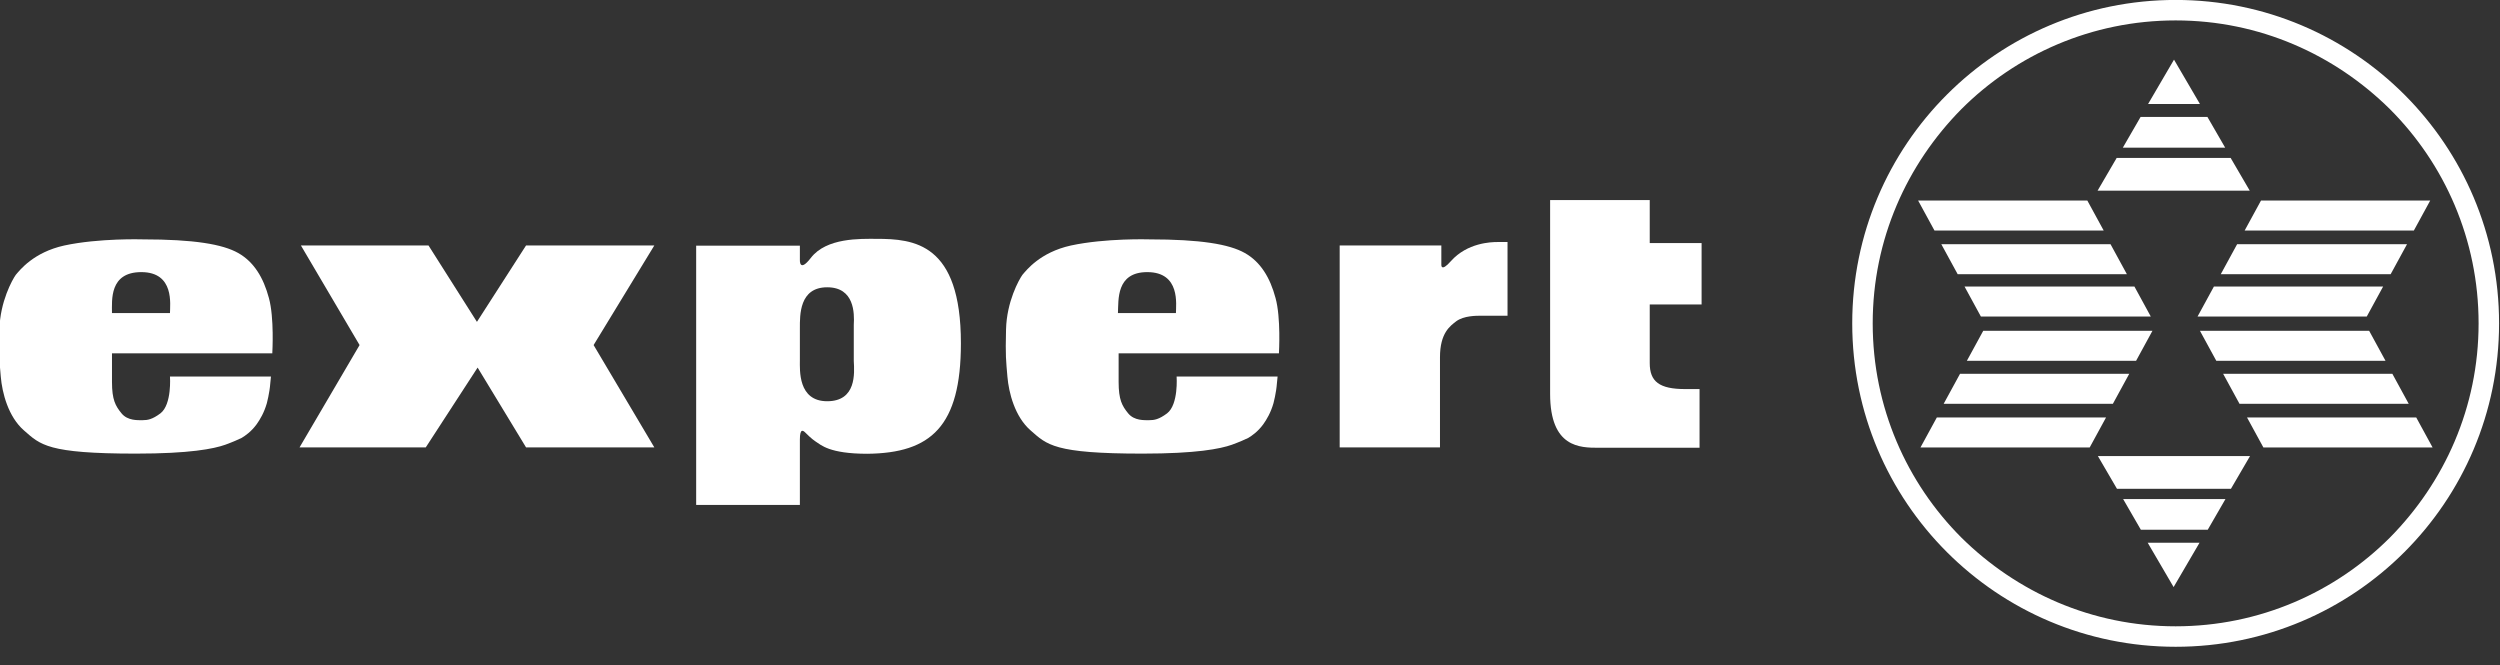
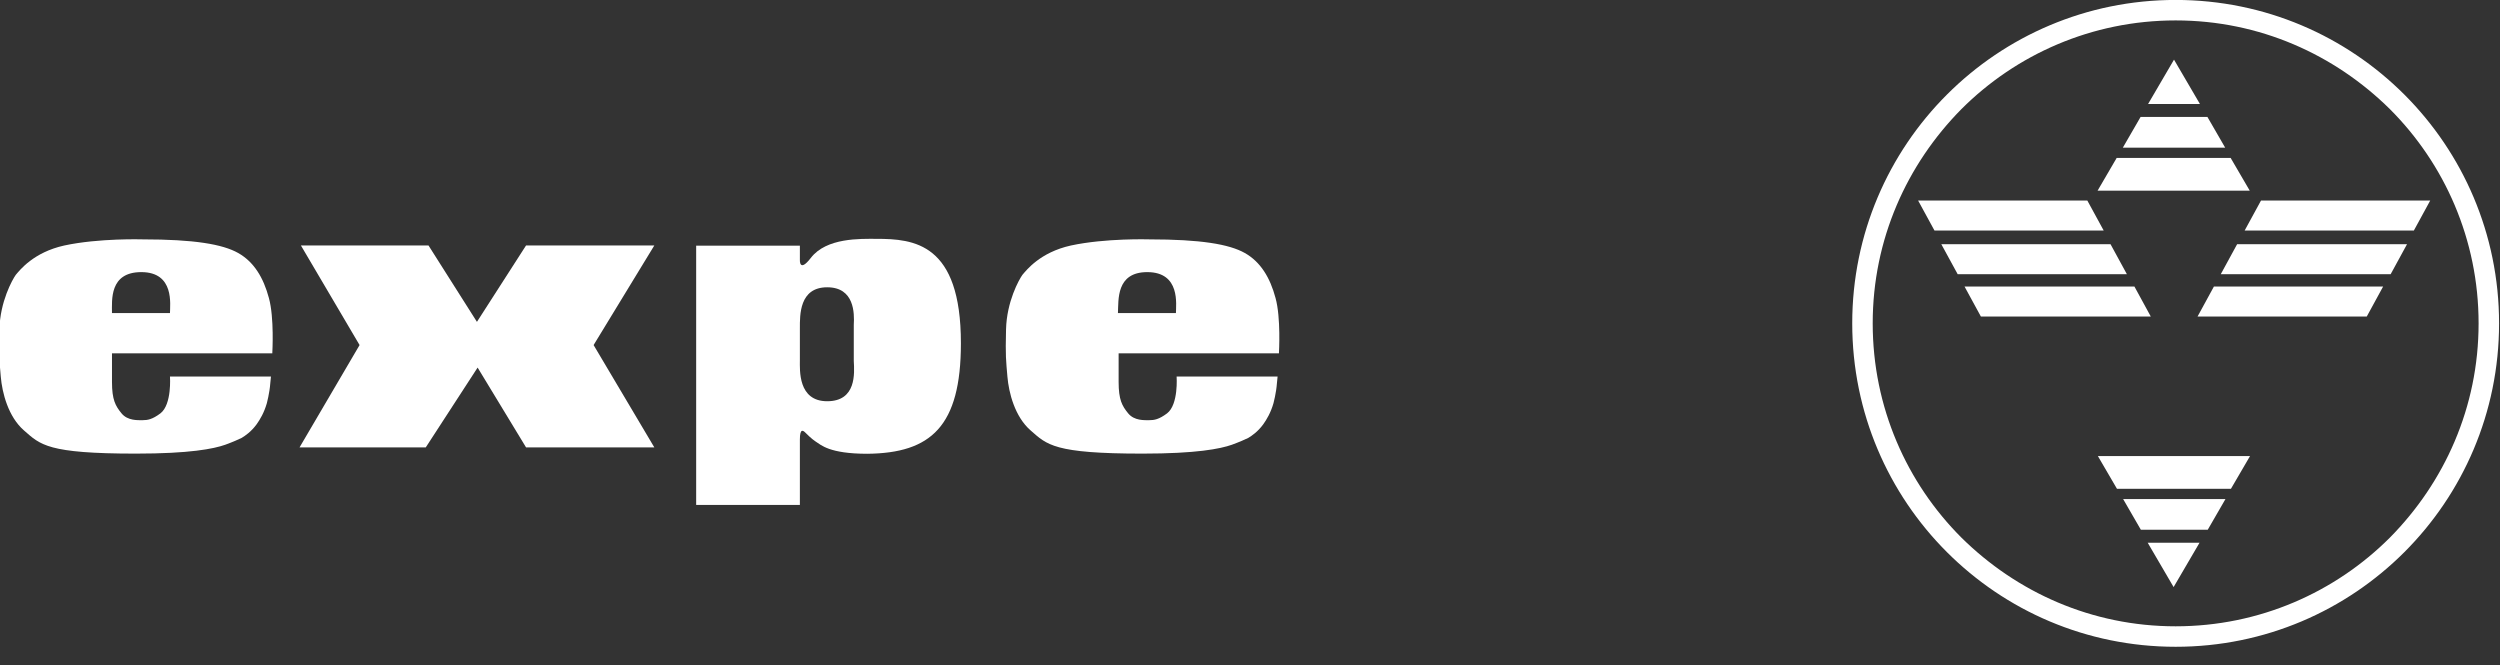
<svg xmlns="http://www.w3.org/2000/svg" version="1.1" id="Ebene_1" x="0px" y="0px" viewBox="0 0 458 121.9" style="enable-background:new 0 0 458 121.9;" xml:space="preserve">
  <rect x="0" y="0" width="458" height="121.9" fill="#333333" stroke="none" />
  <style type="text/css">
	.st0{fill:#FFFFFF;}
</style>
  <g id="layer1" transform="translate(-357.886,-494.068)">
    <g id="g2600" transform="matrix(1.25,0,0,-1.25,482.243,513.221)">
-       <path id="path2602" class="st0" d="M127.8-14h14.5v-6.3h7.6v-9h-7.6v-8.6c0-2.7,1.4-3.8,5.2-3.8h2.1v-8.6h-14.8    c-2.7,0-7.1,0-7.1,7.9V-14z" />
-     </g>
+       </g>
    <g id="g2604" transform="matrix(1.25,0,0,-1.25,465.565,516.783)">
-       <path id="path2606" class="st0" d="M110.1-17.8h15v-2.8c0,0-0.1-1.2,1.4,0.5c2.4,2.7,5.9,2.8,6.8,2.8h1.5v-10.8h-3.9    c-0.7,0-2.5,0-3.6-0.8c-0.9-0.7-2.4-1.7-2.4-5.3v-13.2h-14.7V-17.8z" />
-     </g>
+       </g>
    <g id="g2608" transform="matrix(1.25,0,0,-1.25,383.635,516.783)">
      <path id="path2610" class="st0" d="M23.5-17.8l8.6-14.6l-8.8-15h18.5l7.6,11.7l7.1-11.7h18.8l-8.9,15l8.9,14.6H56.5L49.3-29    l-7.1,11.2H23.5z" />
    </g>
    <g id="g2612" transform="matrix(1.25,0,0,-1.25,450.442,518.92)">
      <path id="path2614" class="st0" d="M94.1-20c4.9,0,4.2-4.8,4.2-6h-8.5C89.9-24.1,89.5-20,94.1-20 M113.4-31.8c0,0,0.3,5.1-0.5,8    c-0.8,3-2.2,5.3-4.5,6.6c-2.3,1.3-6.5,2-14,2c0,0-6.4,0.2-11.5-0.9c-4.5-1-6.5-3.6-7.1-4.3c-0.5-0.7-2.3-3.9-2.4-8    c-0.1-4,0-4.5,0.2-6.9c0.2-2.4,1.1-5.9,3.4-7.9c2.4-2.1,3.4-3.4,16.4-3.4c7.9,0,11.4,0.7,13.1,1.3c1.1,0.4,2,0.8,2.4,1    c0.5,0.3,1.4,0.9,2.2,2c0.5,0.7,1.1,1.7,1.5,3.1c0,0,0.4,1.5,0.5,2.9c0.1,1,0.1,1,0.1,1H98.4c0,0,0.3-4.1-1.4-5.4    c-1.2-0.9-1.9-1-2.6-1c-0.7,0-2.2-0.1-3.1,1c-0.9,1.1-1.4,2-1.4,4.6v4.2H113.4z" />
    </g>
    <g id="g2616" transform="matrix(1.25,0,0,-1.25,371.026,518.92)">
      <path id="path2618" class="st0" d="M10.2-20c4.9,0,4.2-4.8,4.2-6H5.9C5.9-24.1,5.5-20,10.2-20 M29.4-31.8c0,0,0.3,5.1-0.5,8    c-0.8,3-2.2,5.3-4.5,6.6c-2.3,1.3-6.5,2-14,2c0,0-6.4,0.2-11.5-0.9c-4.5-1-6.5-3.6-7.1-4.3c-0.5-0.7-2.3-3.9-2.4-8    c-0.1-4,0-4.5,0.2-6.9c0.2-2.4,1.1-5.9,3.4-7.9c2.4-2.1,3.4-3.4,16.4-3.4c7.9,0,11.4,0.7,13.1,1.3c1.1,0.4,2,0.8,2.4,1    c0.5,0.3,1.4,0.9,2.2,2c0.5,0.7,1.1,1.7,1.5,3.1c0,0,0.4,1.5,0.5,2.9c0.1,1,0.1,1,0.1,1H14.4c0,0,0.3-4.1-1.4-5.4    c-1.2-0.9-1.9-1-2.6-1c-0.7,0-2.2-0.1-3.1,1c-0.9,1.1-1.4,2-1.4,4.6v4.2H29.4z" />
    </g>
    <g id="g2620" transform="matrix(1.25,0,0,-1.25,425.174,529.074)">
      <path id="path2622" class="st0" d="M67.4-30.8c-4.3,0-4,4.6-4,6v4.7c0,1.9-0.1,6,4,6c4,0,4-3.8,3.9-5.5h0v-5.3    C71.4-26.7,71.7-30.8,67.4-30.8 M87-22.3C87-7.6,80.1-7,74.6-7c-2.3,0-7.3,0.2-9.6-2.8c-1.7-2.2-1.6-0.3-1.6-0.3V-8H48.2V-46h15.2    v9.6c0,1.7,0.5,1.3,0.8,1c0.3-0.3,0.9-0.9,1.5-1.3c0.8-0.5,2-1.8,7.6-1.8C82.6-38.4,87-34.5,87-22.3" />
    </g>
    <g id="g2628" transform="matrix(1.25,0,0,-1.25,534.788,525.919)">
-       <path id="path2630" class="st0" d="M183.3-27.4l-2.4,4.4h24.8l2.4-4.4H183.3z M186.7-33.7l-2.4,4.4h24.8l2.4-4.4H186.7z M215-40.1    h-24.8l-2.4,4.4h24.8L215-40.1z" />
-     </g>
+       </g>
    <g id="g2632" transform="matrix(1.25,0,0,-1.25,528.466,525.919)">
-       <path id="path2634" class="st0" d="M176.6-27.4l2.4,4.4h-24.8l-2.4-4.4H176.6z M173.2-33.7l2.4,4.4h-24.8l-2.4-4.4H173.2z     M145-40.1h24.8l2.4,4.4h-24.8L145-40.1z" />
-     </g>
+       </g>
    <g id="g2636" transform="matrix(1.25,0,0,-1.25,528.284,520.055)">
      <path id="path2638" class="st0" d="M176.5-21.2l2.4-4.4H154l-2.4,4.4H176.5z M173-15l2.4-4.4h-24.8l-2.4,4.4H173z M144.8-8.6h24.8    L172-13h-24.8L144.8-8.6z" />
    </g>
    <g id="g2640" transform="matrix(1.25,0,0,-1.25,534.603,520.055)">
      <path id="path2642" class="st0" d="M183.1-21.2l-2.4-4.4h24.8l2.4,4.4H183.1z M186.5-15l-2.4-4.4H209l2.4,4.4H186.5z M214.8-8.6    H190l-2.4-4.4h24.8L214.8-8.6z" />
    </g>
    <g id="g2644" transform="matrix(1.25,0,0,-1.25,529.414,505.621)">
      <path id="path2646" class="st0" d="M177.6-6l3.8,6.5l3.8-6.5H177.6z M173.9-12.4l2.6,4.5h9.8l2.6-4.5H173.9z M170.2-18.7l2.8,4.8    h16.7l2.8-4.8H170.2z" />
    </g>
    <g id="g2648" transform="matrix(1.25,0,0,-1.25,533.467,540.245)">
      <path id="path2650" class="st0" d="M181.9-42.6l-3.8-6.5l-3.8,6.5H181.9z M185.7-36.2l-2.6-4.5h-9.8l-2.6,4.5H185.7z M189.3-29.9    l-2.8-4.8h-16.7l-2.8,4.8H189.3z" />
    </g>
    <g id="g2652" transform="matrix(1.25,0,0,-1.25,506.84,522.933)">
      <path id="path2654" class="st0" d="M153.8-24.3h1.5c0,12.3,5,23.3,13,31.4c8,8,19.1,13,31.4,13c12.3,0,23.3-5,31.4-13    c8-8,13-19.1,13-31.4s-5-23.3-13-31.4c-8-8-19.1-13-31.4-13c-12.3,0-23.3,5-31.4,13c-8,8-13,19.1-13,31.4H153.8h-1.5    c0-26.2,21.2-47.4,47.4-47.4c26.2,0,47.4,21.2,47.4,47.4c0,26.2-21.2,47.4-47.4,47.4c-26.2,0-47.4-21.2-47.4-47.4H153.8z" />
    </g>
  </g>
</svg>